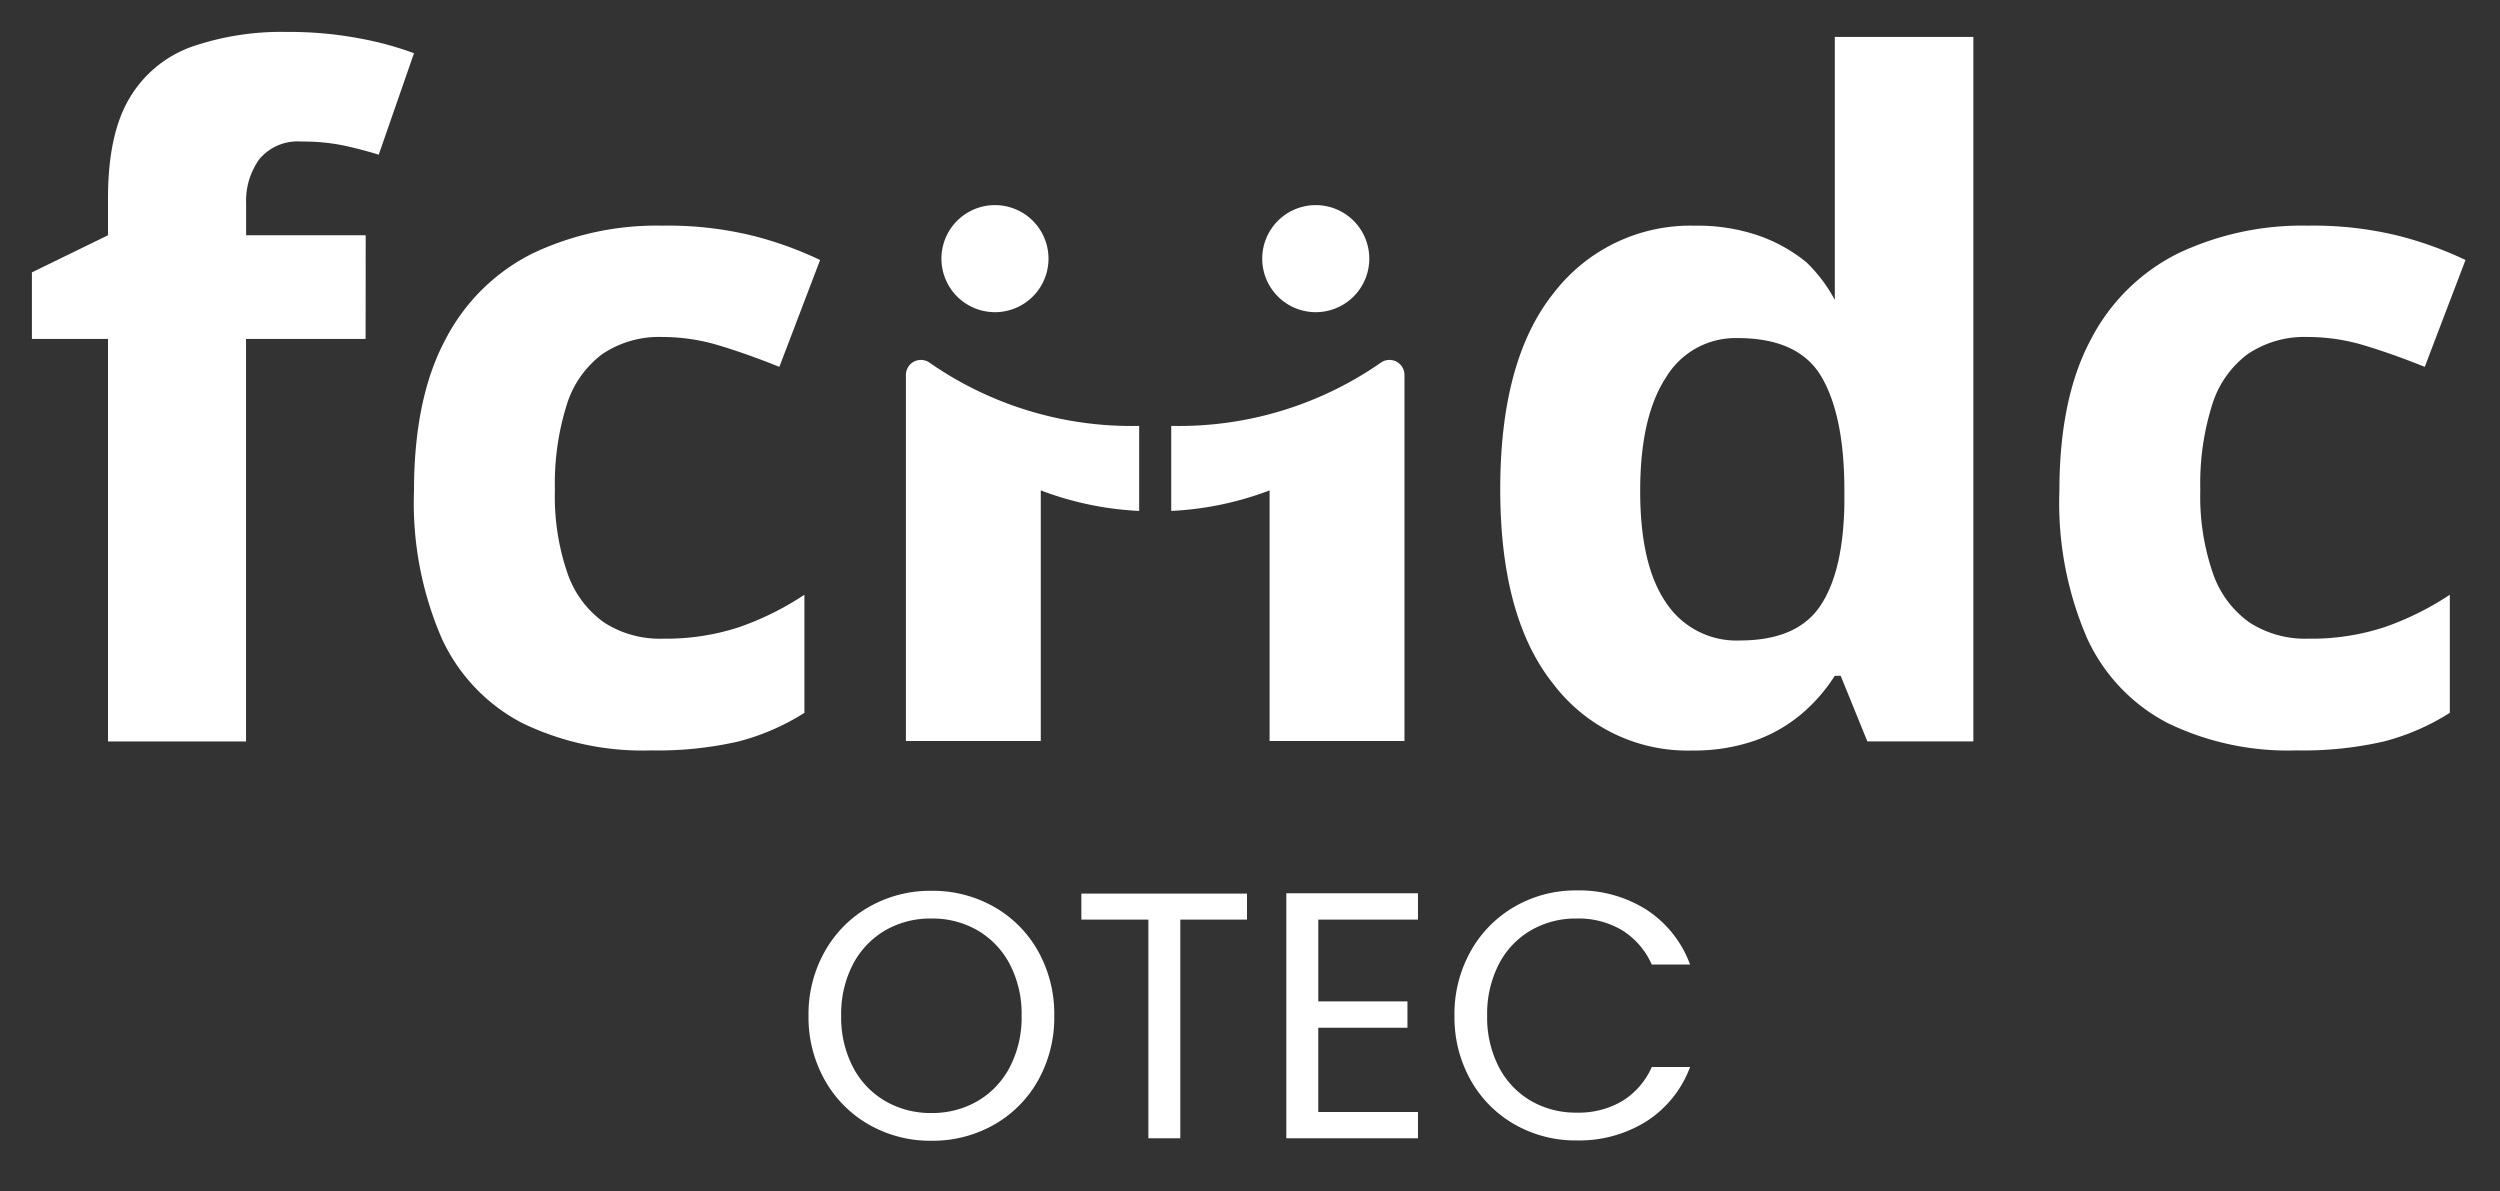
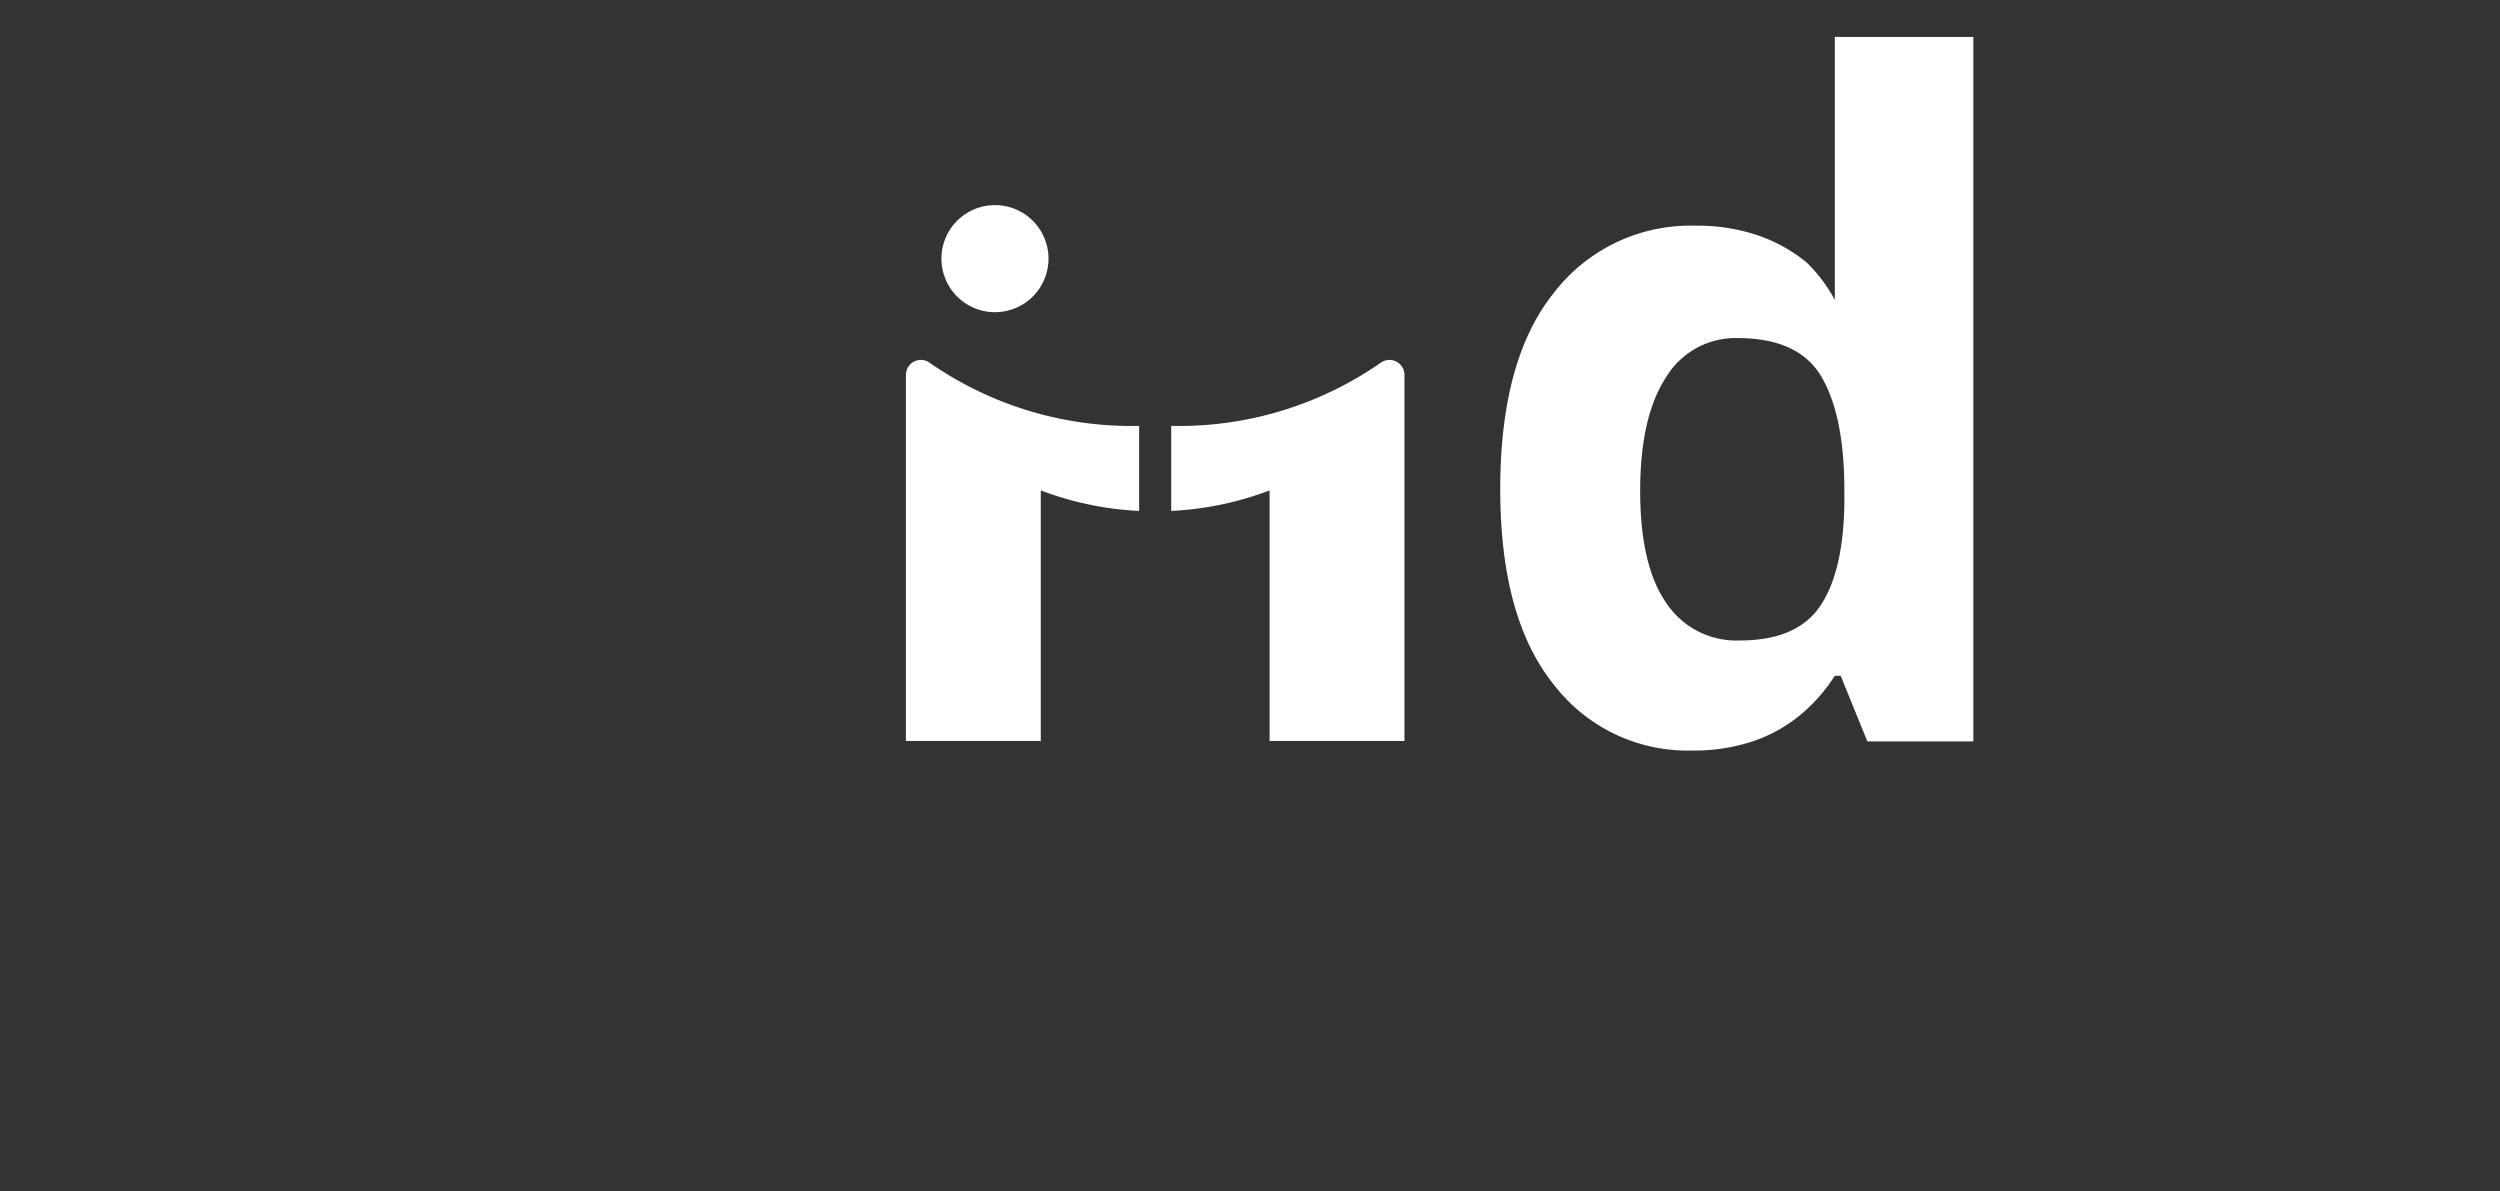
<svg xmlns="http://www.w3.org/2000/svg" width="235" height="112" viewBox="0 0 235 112">
  <rect x="0" y="0" width="235" height="112" fill="#333333" stroke="none" />
  <defs>
    <clipPath id="clip-otec-fchd">
      <rect width="235" height="112" />
    </clipPath>
  </defs>
  <g id="otec-fchd" clip-path="url(#clip-otec-fchd)">
    <g id="Grupo_20111" data-name="Grupo 20111">
      <g id="Grupo_20110" data-name="Grupo 20110" transform="translate(-1)">
-         <path id="Trazado_7" data-name="Trazado 7" d="M31.367,28.858H20.127V66.693H7.153V28.858H0V22.6l7.153-3.49V15.621q0-6.086,2.065-9.469a11.127,11.127,0,0,1,5.829-4.769A25.9,25.9,0,0,1,23.957,0a35.53,35.53,0,0,1,6.894.618A30.643,30.643,0,0,1,35.916,2L32.6,11.54q-1.49-.467-3.235-.852a18.78,18.78,0,0,0-4-.383,4.7,4.7,0,0,0-3.974,1.638,6.7,6.7,0,0,0-1.256,4.193v2.978h11.24Z" transform="translate(4 3.002)" fill="#fff" />
-         <path id="Trazado_8" data-name="Trazado 8" d="M77.383,77.3A25.95,25.95,0,0,1,65.34,74.728a16.909,16.909,0,0,1-7.576-7.981,31.987,31.987,0,0,1-2.6-13.832q0-8.724,2.952-14.235a18.507,18.507,0,0,1,8.214-8.108,27.2,27.2,0,0,1,12.193-2.6,33.462,33.462,0,0,1,8.534.958,34.191,34.191,0,0,1,6.28,2.27l-3.83,10.045q-3.066-1.233-5.7-2.022a18.4,18.4,0,0,0-5.277-.787,9.558,9.558,0,0,0-5.655,1.6,9.411,9.411,0,0,0-3.358,4.791,24.7,24.7,0,0,0-1.108,8A22.074,22.074,0,0,0,69.6,60.666a9.383,9.383,0,0,0,3.448,4.618,9.632,9.632,0,0,0,5.49,1.511,22.027,22.027,0,0,0,7.193-1.084,27.4,27.4,0,0,0,6.131-3.044v11.1a21.76,21.76,0,0,1-6.236,2.7,34.093,34.093,0,0,1-8.236.83" transform="translate(-15.248 -6.76)" fill="#fff" />
-         <path id="Trazado_8-2" data-name="Trazado 8" d="M77.383,77.3A25.95,25.95,0,0,1,65.34,74.728a16.909,16.909,0,0,1-7.576-7.981,31.987,31.987,0,0,1-2.6-13.832q0-8.724,2.952-14.235a18.507,18.507,0,0,1,8.214-8.108,27.2,27.2,0,0,1,12.193-2.6,33.462,33.462,0,0,1,8.534.958,34.191,34.191,0,0,1,6.28,2.27l-3.83,10.045q-3.066-1.233-5.7-2.022a18.4,18.4,0,0,0-5.277-.787,9.558,9.558,0,0,0-5.655,1.6,9.411,9.411,0,0,0-3.358,4.791,24.7,24.7,0,0,0-1.108,8A22.074,22.074,0,0,0,69.6,60.666a9.383,9.383,0,0,0,3.448,4.618,9.632,9.632,0,0,0,5.49,1.511,22.027,22.027,0,0,0,7.193-1.084,27.4,27.4,0,0,0,6.131-3.044v11.1a21.76,21.76,0,0,1-6.236,2.7,34.093,34.093,0,0,1-8.236.83" transform="translate(139.42 -6.76)" fill="#fff" />
        <path id="Trazado_9" data-name="Trazado 9" d="M229.929,67.8a15.844,15.844,0,0,1-12.959-6.245q-5-6.234-5-18.322,0-12.214,5.065-18.492a16.2,16.2,0,0,1,13.236-6.278,17.665,17.665,0,0,1,6,.937,14.839,14.839,0,0,1,4.489,2.51,14.305,14.305,0,0,1,2.66,3.532V.72h13.023V66.942H246.48l-2.51-6.171h-.553a15.874,15.874,0,0,1-3.086,3.554,14.09,14.09,0,0,1-4.4,2.532,17.418,17.418,0,0,1-6,.937m4.555-10.342q5.319,0,7.512-3.171t2.32-9.554v-1.4q0-6.936-2.128-10.618t-7.917-3.682a7.622,7.622,0,0,0-6.724,3.7q-2.426,3.7-2.425,10.683t2.447,10.512a7.922,7.922,0,0,0,6.916,3.532" transform="translate(-69.947 2.752)" fill="#fff" />
        <path id="Trazado_42" data-name="Trazado 42" d="M164.476,53.553v7.993a30.049,30.049,0,0,0,9.247-1.93V83.171H186.4V48.755a1.409,1.409,0,0,0-2.2-1.161,33.2,33.2,0,0,1-19.724,5.958" transform="translate(-53.381 -13.518)" fill="#fff" />
        <path id="Trazado_43" data-name="Trazado 43" d="M148.1,53.553v7.993a30.048,30.048,0,0,1-9.247-1.93V83.172H126.176V48.755a1.409,1.409,0,0,1,2.2-1.161A33.2,33.2,0,0,0,148.1,53.552" transform="translate(-40.02 -13.518)" fill="#fff" />
        <path id="Trazado_44" data-name="Trazado 44" d="M141.366,30.031A5.032,5.032,0,1,1,136.334,25a5.032,5.032,0,0,1,5.032,5.031" transform="translate(-41.807 -5.719)" fill="#fff" />
-         <path id="Trazado_45" data-name="Trazado 45" d="M187.676,30.031A5.032,5.032,0,1,1,182.644,25a5.032,5.032,0,0,1,5.032,5.031" transform="translate(-57.963 -5.719)" fill="#fff" />
      </g>
-       <path id="Trazado_35180" data-name="Trazado 35180" d="M12.969.231a11.607,11.607,0,0,1-5.841-1.5A10.991,10.991,0,0,1,2.954-5.462a12,12,0,0,1-1.535-6.056,12,12,0,0,1,1.535-6.056,10.991,10.991,0,0,1,4.175-4.191,11.607,11.607,0,0,1,5.841-1.5,11.671,11.671,0,0,1,5.874,1.5A10.906,10.906,0,0,1,23-17.589a12.078,12.078,0,0,1,1.518,6.072A12.078,12.078,0,0,1,23-5.445,10.906,10.906,0,0,1,18.843-1.27,11.671,11.671,0,0,1,12.969.231Zm0-2.607A8.476,8.476,0,0,0,17.309-3.5a7.9,7.9,0,0,0,3.036-3.2,10.11,10.11,0,0,0,1.105-4.818,10.086,10.086,0,0,0-1.105-4.834,7.957,7.957,0,0,0-3.02-3.184,8.451,8.451,0,0,0-4.356-1.122,8.451,8.451,0,0,0-4.356,1.122,7.957,7.957,0,0,0-3.02,3.184,10.086,10.086,0,0,0-1.105,4.834A10.11,10.11,0,0,0,5.593-6.7,7.9,7.9,0,0,0,8.63-3.5,8.476,8.476,0,0,0,12.969-2.376ZM42.636-23v2.442h-6.27V0h-3V-20.559h-6.3V-23Zm6.7,2.442v7.689h8.382v2.475H49.335v7.92h9.372V0H46.332V-23.034H58.707v2.475Zm12.8,9.042a12.1,12.1,0,0,1,1.518-6.056A11.028,11.028,0,0,1,67.8-21.78,11.419,11.419,0,0,1,73.623-23.3a11.819,11.819,0,0,1,6.567,1.815,10.4,10.4,0,0,1,4.092,5.148h-3.6a7.222,7.222,0,0,0-2.755-3.2,7.973,7.973,0,0,0-4.307-1.122A8.388,8.388,0,0,0,69.3-19.536a7.846,7.846,0,0,0-3,3.184,10.211,10.211,0,0,0-1.089,4.834,10.137,10.137,0,0,0,1.089,4.8,7.846,7.846,0,0,0,3,3.184,8.388,8.388,0,0,0,4.323,1.122A8.065,8.065,0,0,0,77.93-3.514,7.119,7.119,0,0,0,80.685-6.7h3.6A10.325,10.325,0,0,1,80.19-1.6,11.9,11.9,0,0,1,73.623.2,11.516,11.516,0,0,1,67.8-1.3a10.94,10.94,0,0,1-4.141-4.174A12.011,12.011,0,0,1,62.139-11.517Z" transform="translate(74.582 107)" fill="#fff" />
    </g>
  </g>
</svg>